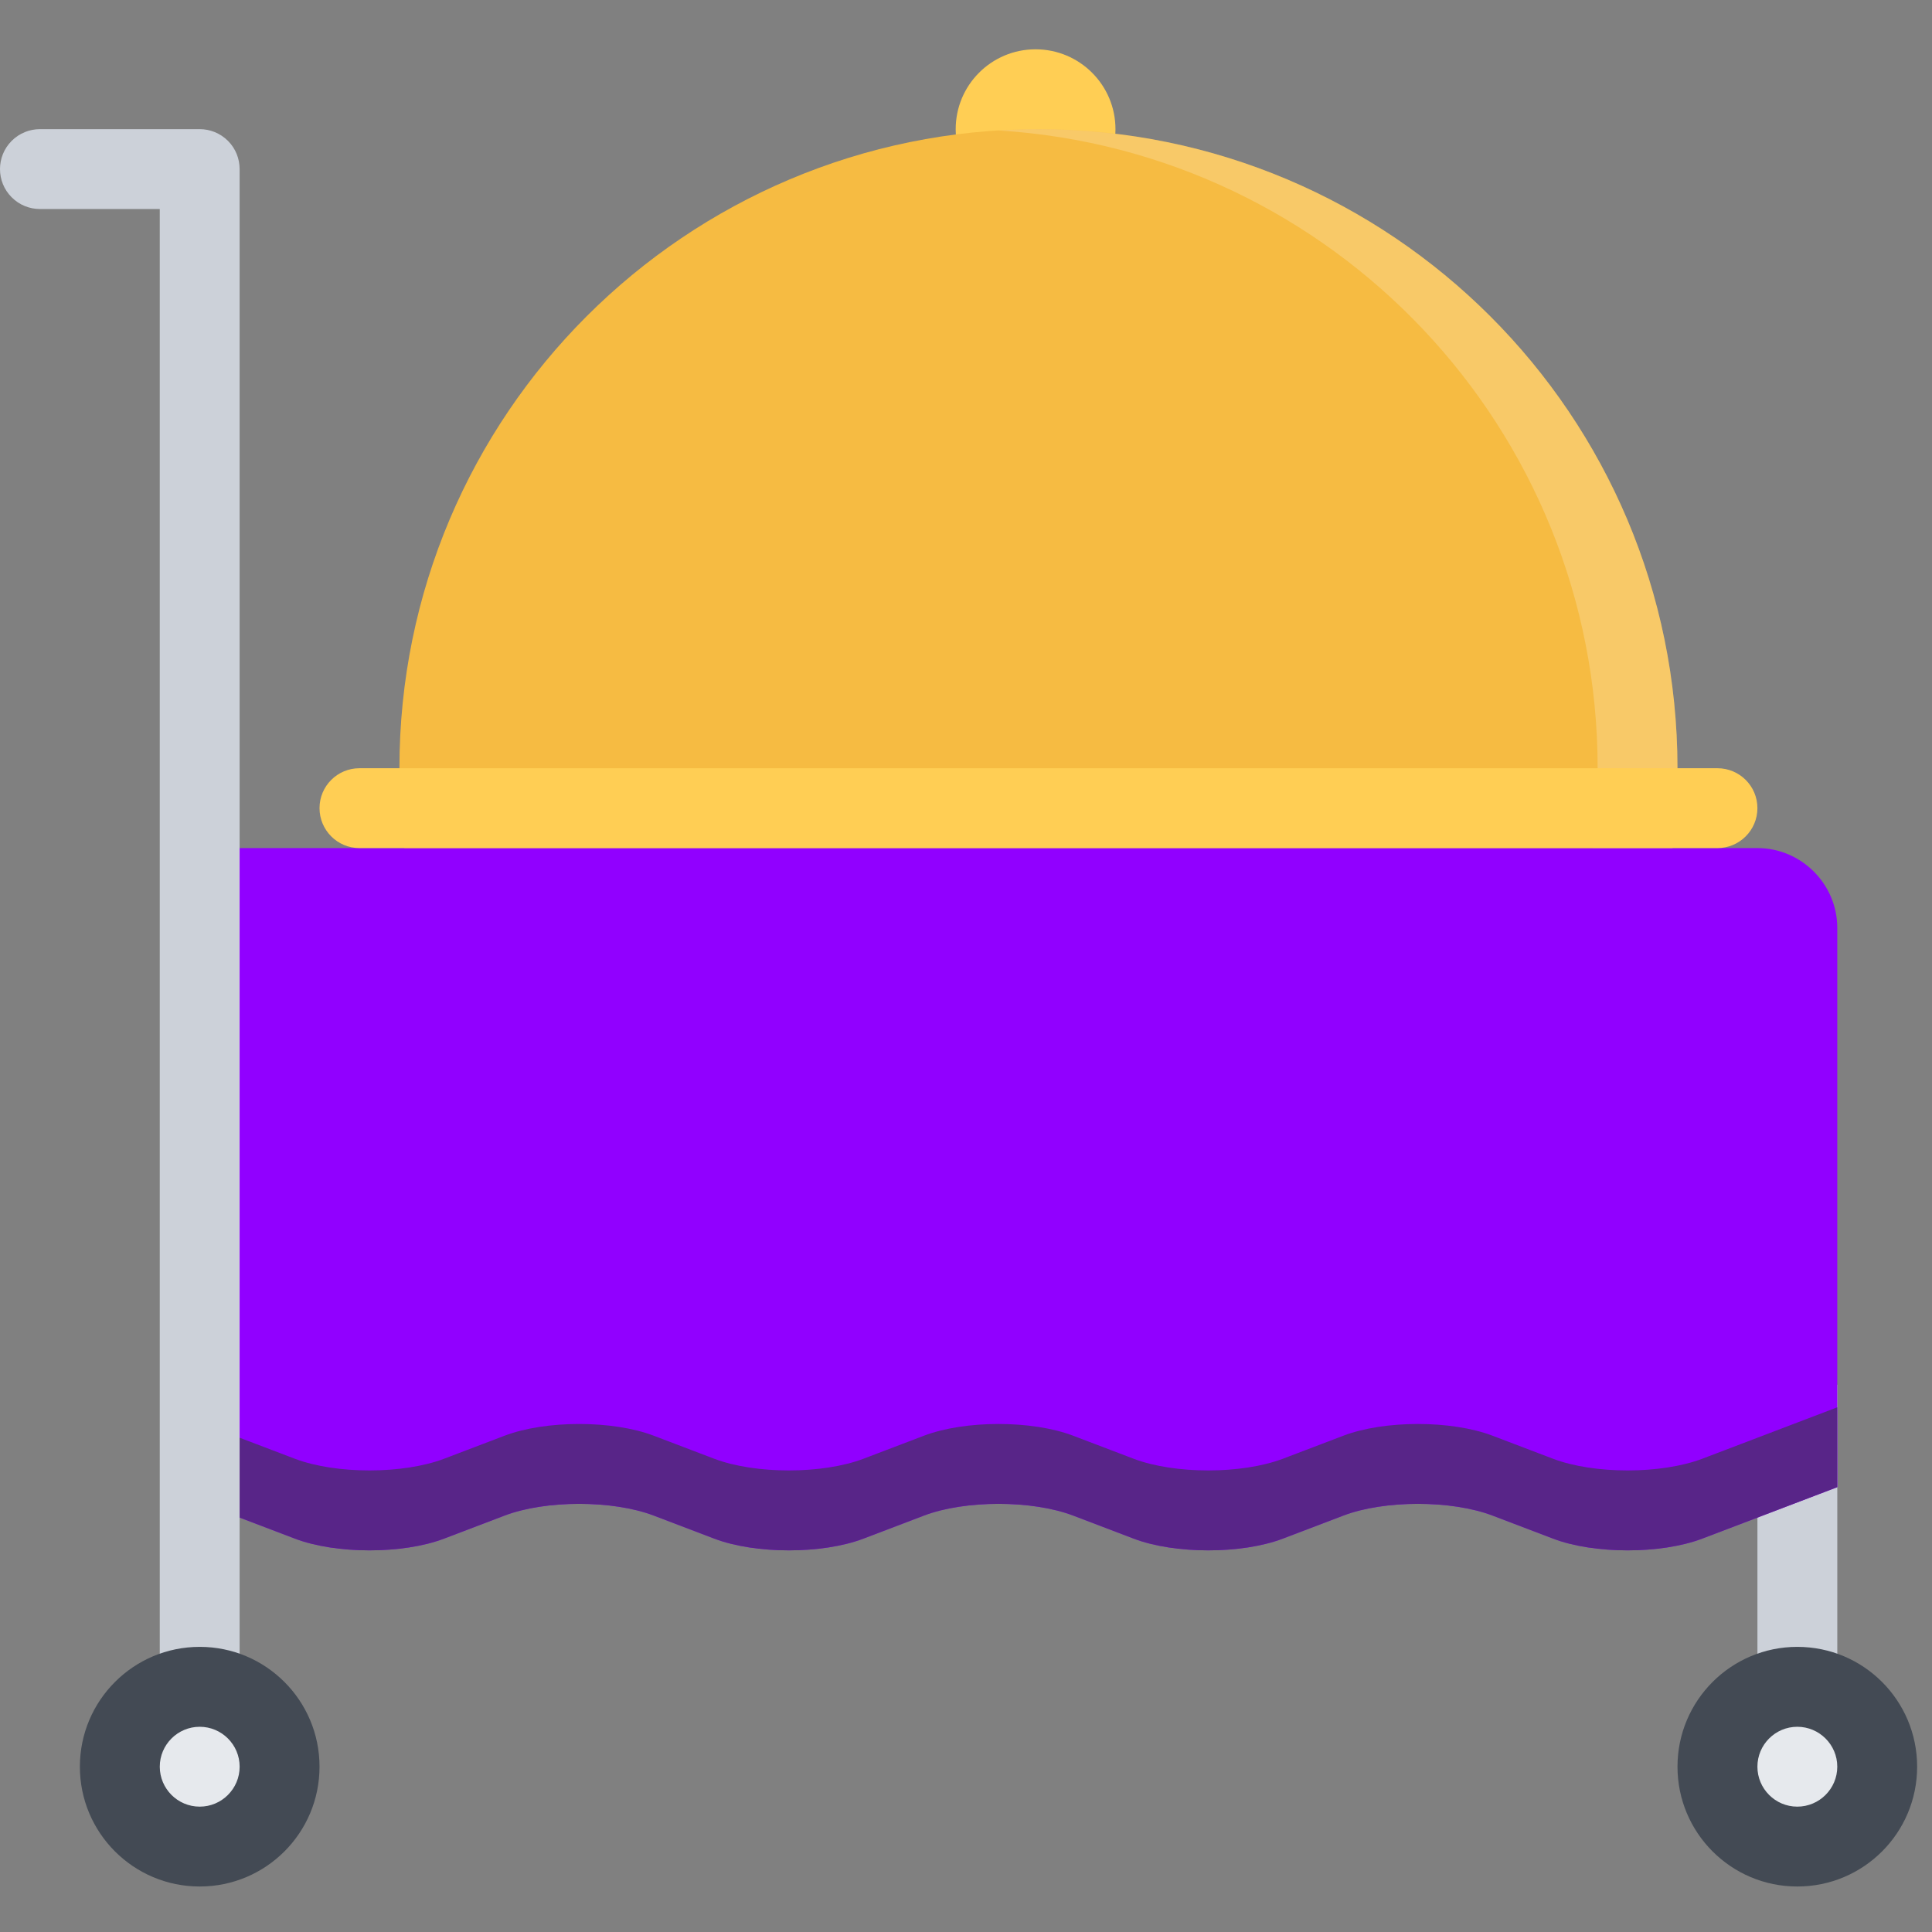
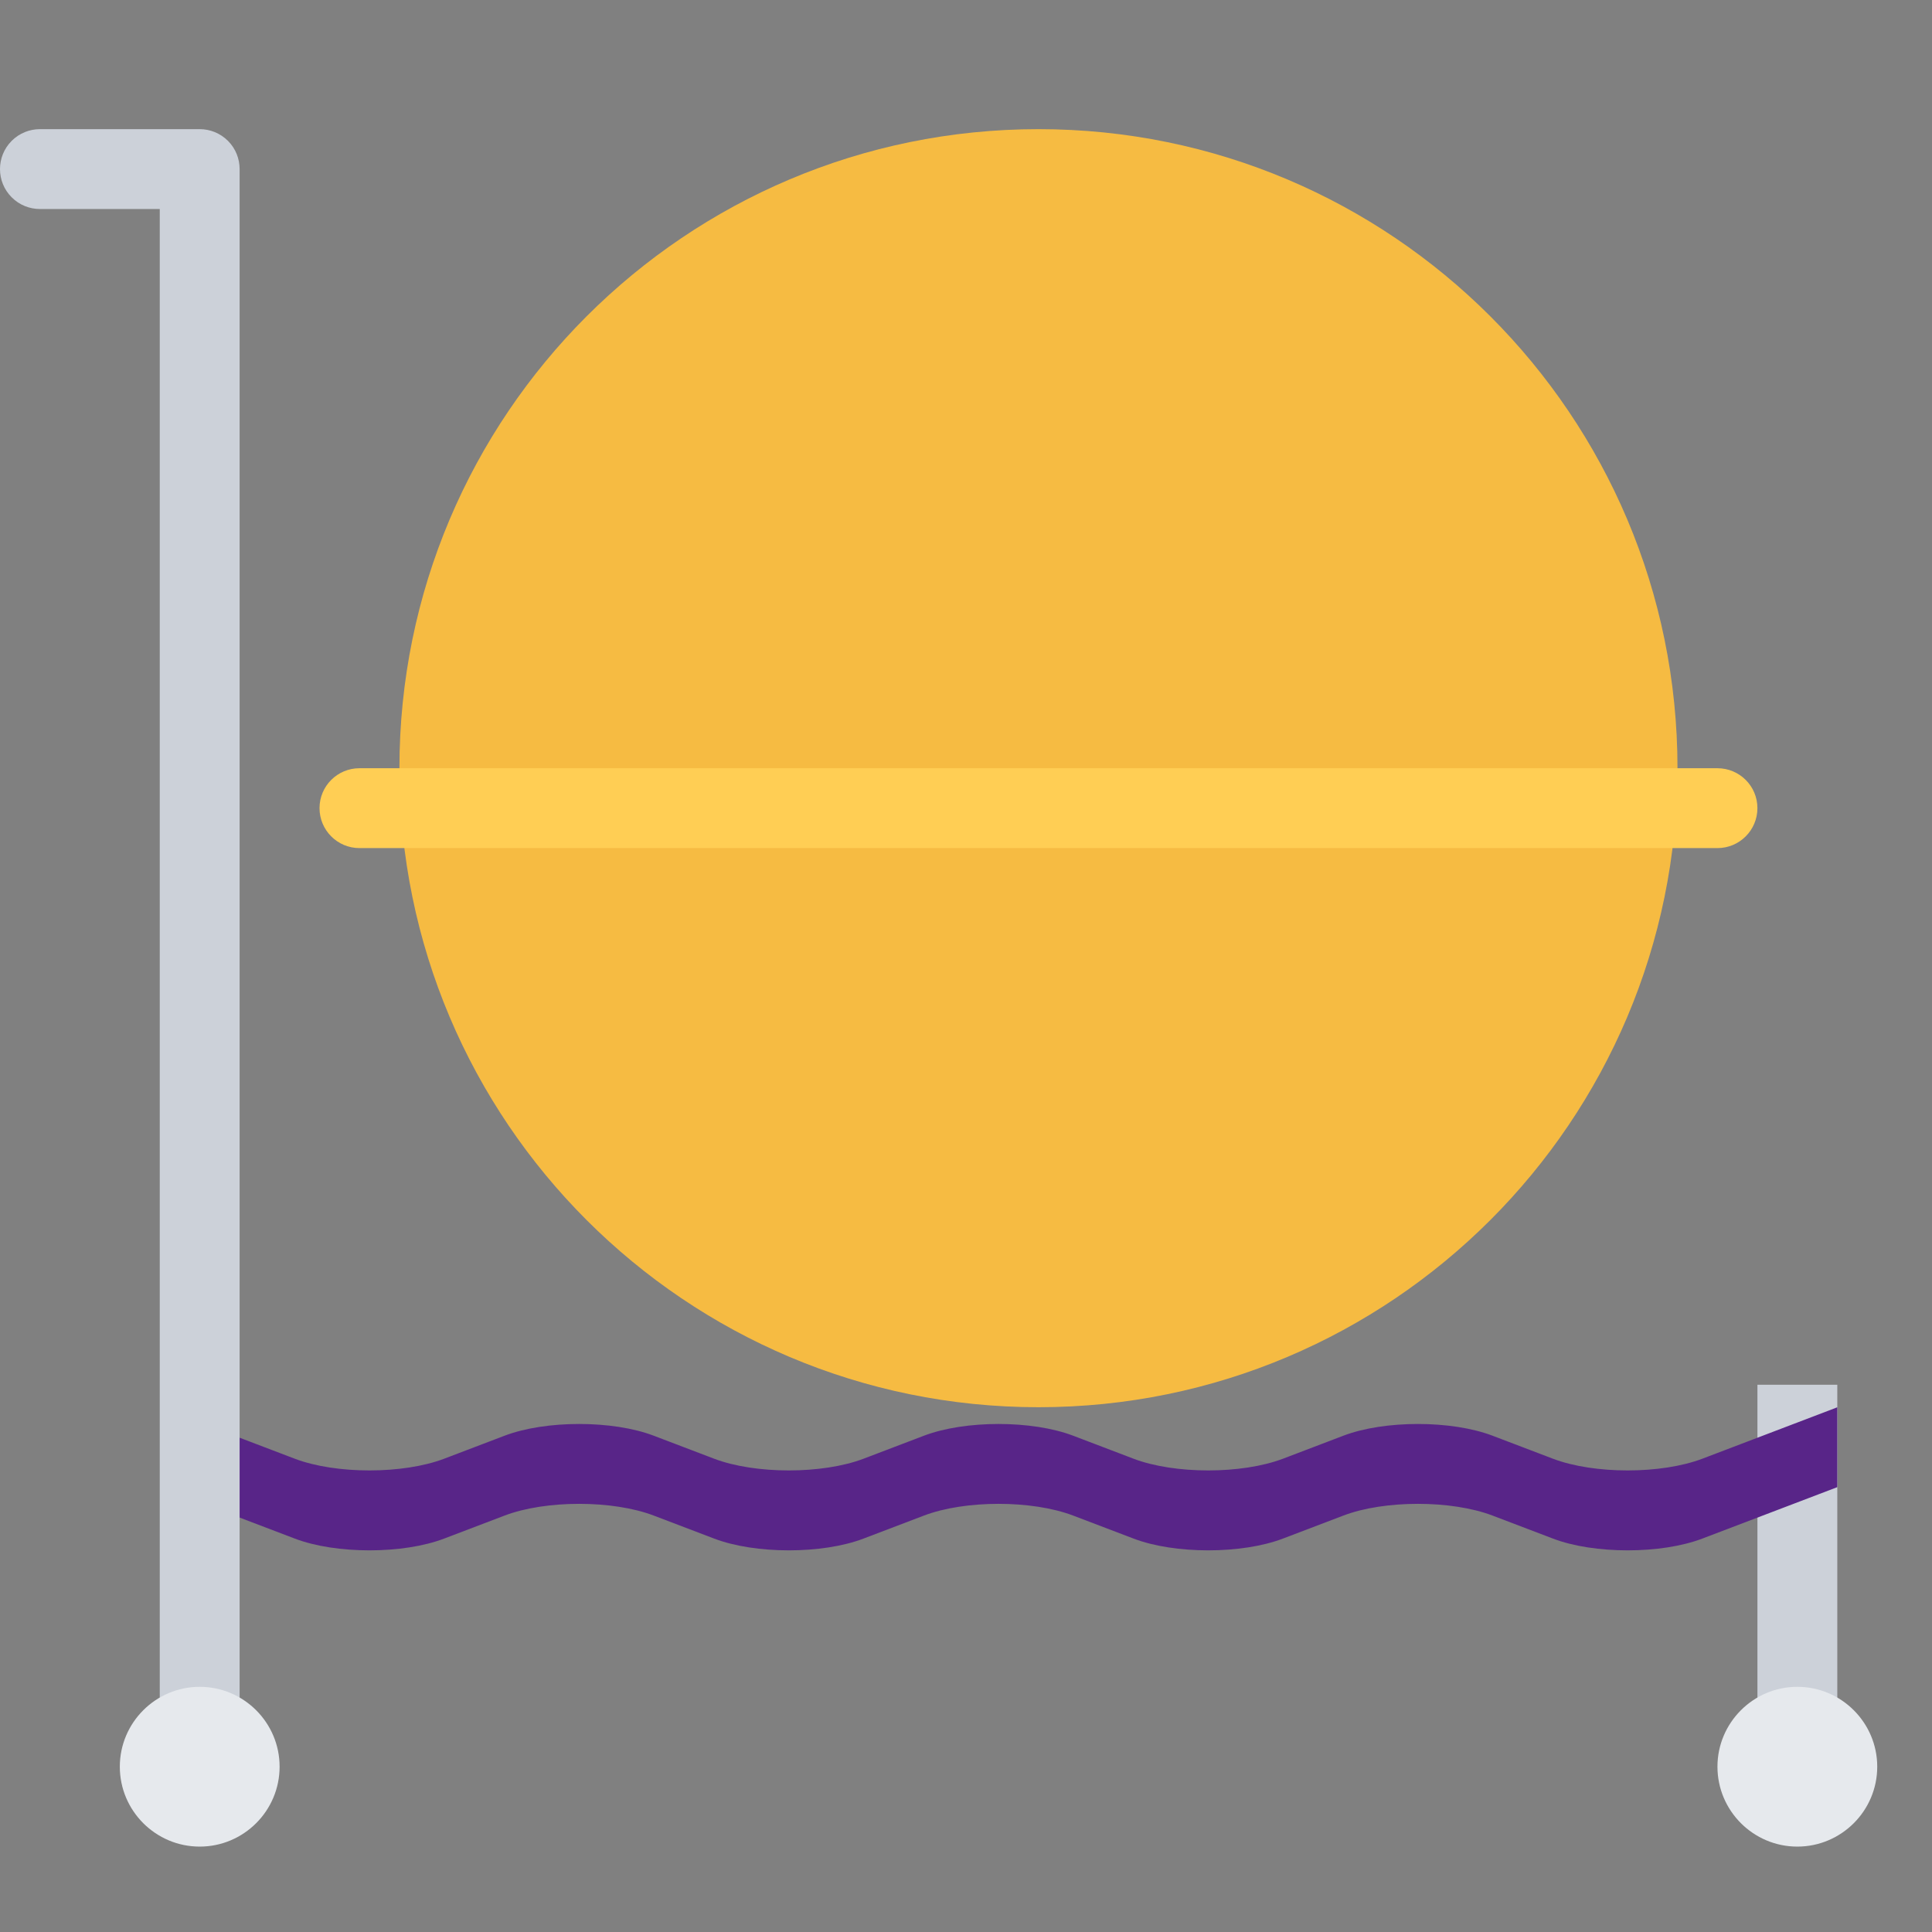
<svg xmlns="http://www.w3.org/2000/svg" width="104" height="104" viewBox="0 0 104 104" fill="none">
  <rect x="0" y="0" width="104" height="104" fill="#808080" stroke="none" />
  <g clip-path="url(#clip0_1011_31422)">
-     <path d="M60.046 6.953C60.046 9.328 58.118 11.252 55.744 11.252C53.369 11.252 51.445 9.328 51.445 6.953C51.445 4.578 53.369 2.654 55.744 2.654C58.118 2.654 60.046 4.578 60.046 6.953Z" fill="#FFCE54" />
    <path d="M90.3 41.353C90.3 60.35 74.9 75.751 55.903 75.751C36.902 75.751 21.501 60.35 21.501 41.353C21.501 22.353 36.902 6.952 55.903 6.952C74.9 6.952 90.3 22.353 90.3 41.353Z" fill="#F6BB42" />
    <g opacity="0.2">
-       <path d="M55.902 6.954C55.177 6.954 54.461 6.979 53.751 7.023C71.746 8.132 86.001 23.079 86.001 41.355C86.001 59.631 71.746 74.575 53.751 75.687C54.461 75.731 55.177 75.753 55.902 75.753C74.899 75.753 90.299 60.352 90.299 41.355C90.299 22.355 74.899 6.954 55.902 6.954Z" fill="white" />
-     </g>
+       </g>
    <path d="M98.902 74.541H94.603V91.967H98.902V74.541Z" fill="#CCD1D9" />
-     <path d="M98.901 75.751V49.951C98.901 47.589 96.964 45.652 94.602 45.652H12.899C10.536 45.652 10.41 80.743 12.62 81.584L15.871 82.822C16.976 83.244 18.433 83.455 19.89 83.455C21.346 83.455 22.803 83.244 23.908 82.822L27.159 81.584C28.264 81.162 29.72 80.951 31.177 80.951C32.634 80.951 34.09 81.162 35.196 81.584L38.446 82.822C39.551 83.244 41.008 83.455 42.465 83.455C43.922 83.455 45.378 83.244 46.484 82.822L49.734 81.584C50.839 81.162 52.296 80.951 53.753 80.951C55.209 80.951 56.664 81.162 57.773 81.584L61.023 82.822C62.125 83.244 63.583 83.455 65.042 83.455C66.497 83.455 67.952 83.244 69.061 82.822L72.311 81.584C73.413 81.162 74.871 80.951 76.33 80.951C77.784 80.951 79.24 81.162 80.348 81.584L83.599 82.822C84.701 83.244 86.159 83.455 87.617 83.455C89.073 83.455 90.527 83.244 91.636 82.822L94.886 81.584C97.097 80.743 98.905 80.054 98.902 80.054C98.901 80.054 98.901 78.117 98.901 75.751Z" fill="#9100FF" />
    <path d="M94.885 77.286L91.635 78.524C90.527 78.943 89.072 79.154 87.617 79.154C86.158 79.154 84.7 78.943 83.598 78.524L80.347 77.286C79.239 76.864 77.784 76.653 76.329 76.653C74.871 76.653 73.412 76.864 72.31 77.286L69.06 78.524C67.951 78.943 66.496 79.154 65.041 79.154C63.583 79.154 62.124 78.943 61.022 78.524L57.772 77.286C56.664 76.864 55.208 76.653 53.752 76.653C52.295 76.653 50.839 76.864 49.733 77.286L46.483 78.524C45.377 78.943 43.921 79.154 42.464 79.154C41.007 79.154 39.551 78.943 38.445 78.524L35.195 77.286C34.09 76.864 32.633 76.653 31.176 76.653C29.72 76.653 28.263 76.864 27.158 77.286L23.907 78.524C22.802 78.943 21.345 79.154 19.889 79.154C18.432 79.154 16.975 78.943 15.87 78.524L12.62 77.286C10.409 76.442 10.409 80.744 12.62 81.585L15.87 82.823C16.975 83.245 18.432 83.456 19.889 83.456C21.345 83.456 22.802 83.245 23.907 82.823L27.158 81.585C28.263 81.163 29.72 80.952 31.176 80.952C32.633 80.952 34.09 81.163 35.195 81.585L38.445 82.823C39.551 83.245 41.007 83.456 42.464 83.456C43.921 83.456 45.377 83.245 46.483 82.823L49.733 81.585C50.838 81.163 52.295 80.952 53.752 80.952C55.209 80.952 56.664 81.163 57.772 81.585L61.022 82.823C62.124 83.245 63.583 83.456 65.041 83.456C66.496 83.456 67.951 83.245 69.06 82.823L72.31 81.585C73.412 81.163 74.87 80.952 76.329 80.952C77.784 80.952 79.239 81.163 80.347 81.585L83.598 82.823C84.7 83.245 86.158 83.456 87.617 83.456C89.072 83.456 90.527 83.245 91.635 82.823L94.885 81.585C97.096 80.744 98.904 80.054 98.901 80.054C98.901 80.054 98.901 78.118 98.901 75.755C98.879 75.762 97.081 76.448 94.885 77.286Z" fill="#582588" />
    <path d="M94.602 43.502C94.602 42.314 93.638 41.354 92.451 41.354H19.35C18.163 41.354 17.2 42.314 17.2 43.502C17.2 44.689 18.163 45.653 19.35 45.653H92.451C93.638 45.653 94.602 44.689 94.602 43.502Z" fill="#FFCE54" />
-     <path d="M96.75 99.403C94.382 99.403 92.451 97.473 92.451 95.101C92.451 92.733 94.382 90.802 96.75 90.802C99.122 90.802 101.052 92.733 101.052 95.101C101.052 97.473 99.122 99.403 96.75 99.403Z" fill="#E6E9ED" />
-     <path d="M96.749 88.651C93.188 88.651 90.3 91.539 90.3 95.101C90.3 98.666 93.188 101.551 96.749 101.551C100.315 101.551 103.2 98.666 103.2 95.101C103.2 91.539 100.315 88.651 96.749 88.651ZM96.749 97.252C95.565 97.252 94.602 96.288 94.602 95.101C94.602 93.917 95.565 92.953 96.749 92.953C97.934 92.953 98.901 93.917 98.901 95.101C98.901 96.288 97.934 97.252 96.749 97.252Z" fill="#434A54" />
+     <path d="M96.75 99.403C94.382 99.403 92.451 97.473 92.451 95.101C92.451 92.733 94.382 90.802 96.75 90.802C99.122 90.802 101.052 92.733 101.052 95.101C101.052 97.473 99.122 99.403 96.75 99.403" fill="#E6E9ED" />
    <path d="M12.899 9.103C12.899 8.552 12.69 8.001 12.271 7.582C11.851 7.163 11.301 6.952 10.75 6.952H2.15C1.599 6.952 1.049 7.163 0.629 7.582C-0.21 8.423 -0.21 9.784 0.629 10.621C1.049 11.043 1.599 11.251 2.15 11.251H8.6V91.968H12.899V9.103Z" fill="#CCD1D9" />
    <path d="M10.75 99.403C8.379 99.403 6.45 97.473 6.45 95.101C6.45 92.733 8.379 90.802 10.75 90.802C13.122 90.802 15.051 92.733 15.051 95.101C15.051 97.473 13.122 99.403 10.75 99.403Z" fill="#E6E9ED" />
-     <path d="M10.751 88.651C7.188 88.651 4.3 91.539 4.3 95.101C4.3 98.666 7.188 101.551 10.751 101.551C14.312 101.551 17.2 98.666 17.2 95.101C17.2 91.539 14.312 88.651 10.751 88.651ZM10.751 97.252C9.565 97.252 8.601 96.288 8.601 95.101C8.601 93.917 9.565 92.953 10.751 92.953C11.936 92.953 12.9 93.917 12.9 95.101C12.9 96.288 11.936 97.252 10.751 97.252Z" fill="#434A54" />
  </g>
  <defs>
    <clipPath id="clip0_1011_31422">
      <rect width="103.2" height="103.2" fill="white" transform="translate(0 0.501)" />
    </clipPath>
  </defs>
</svg>